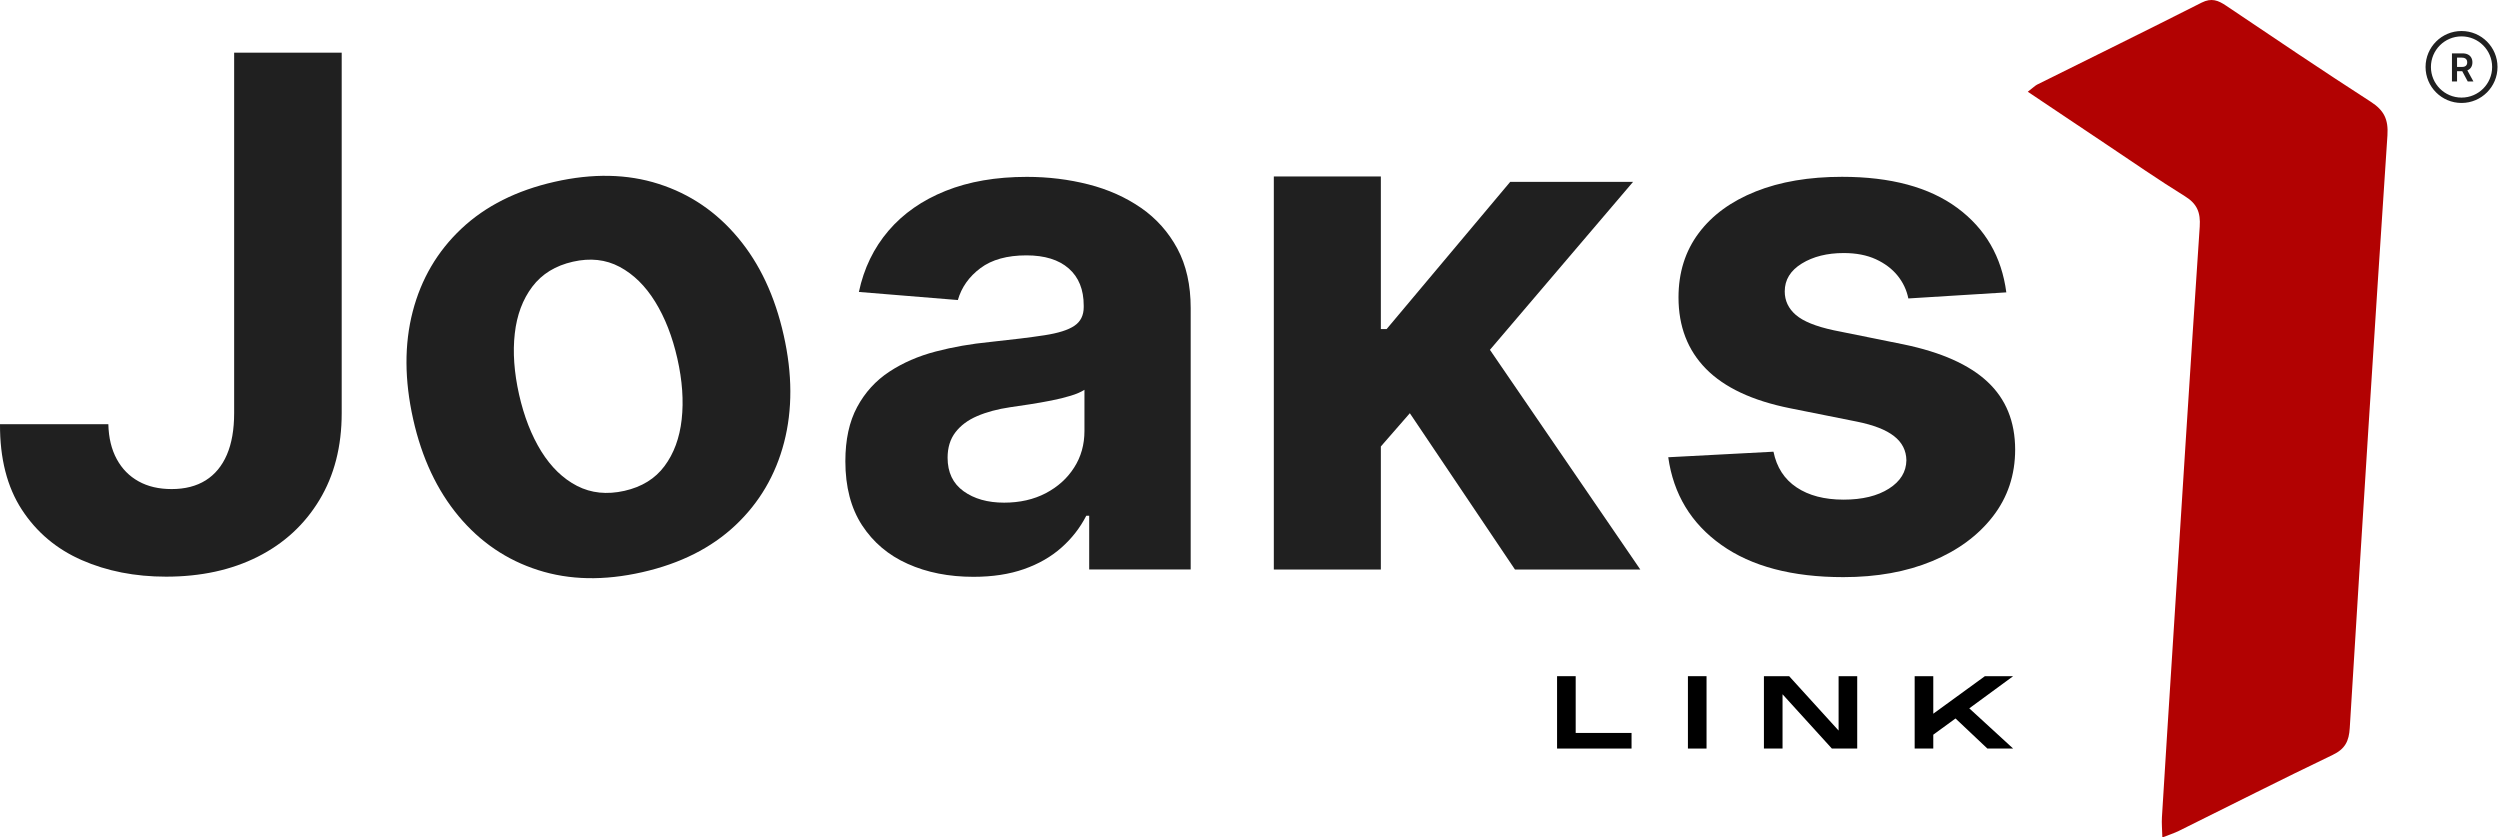
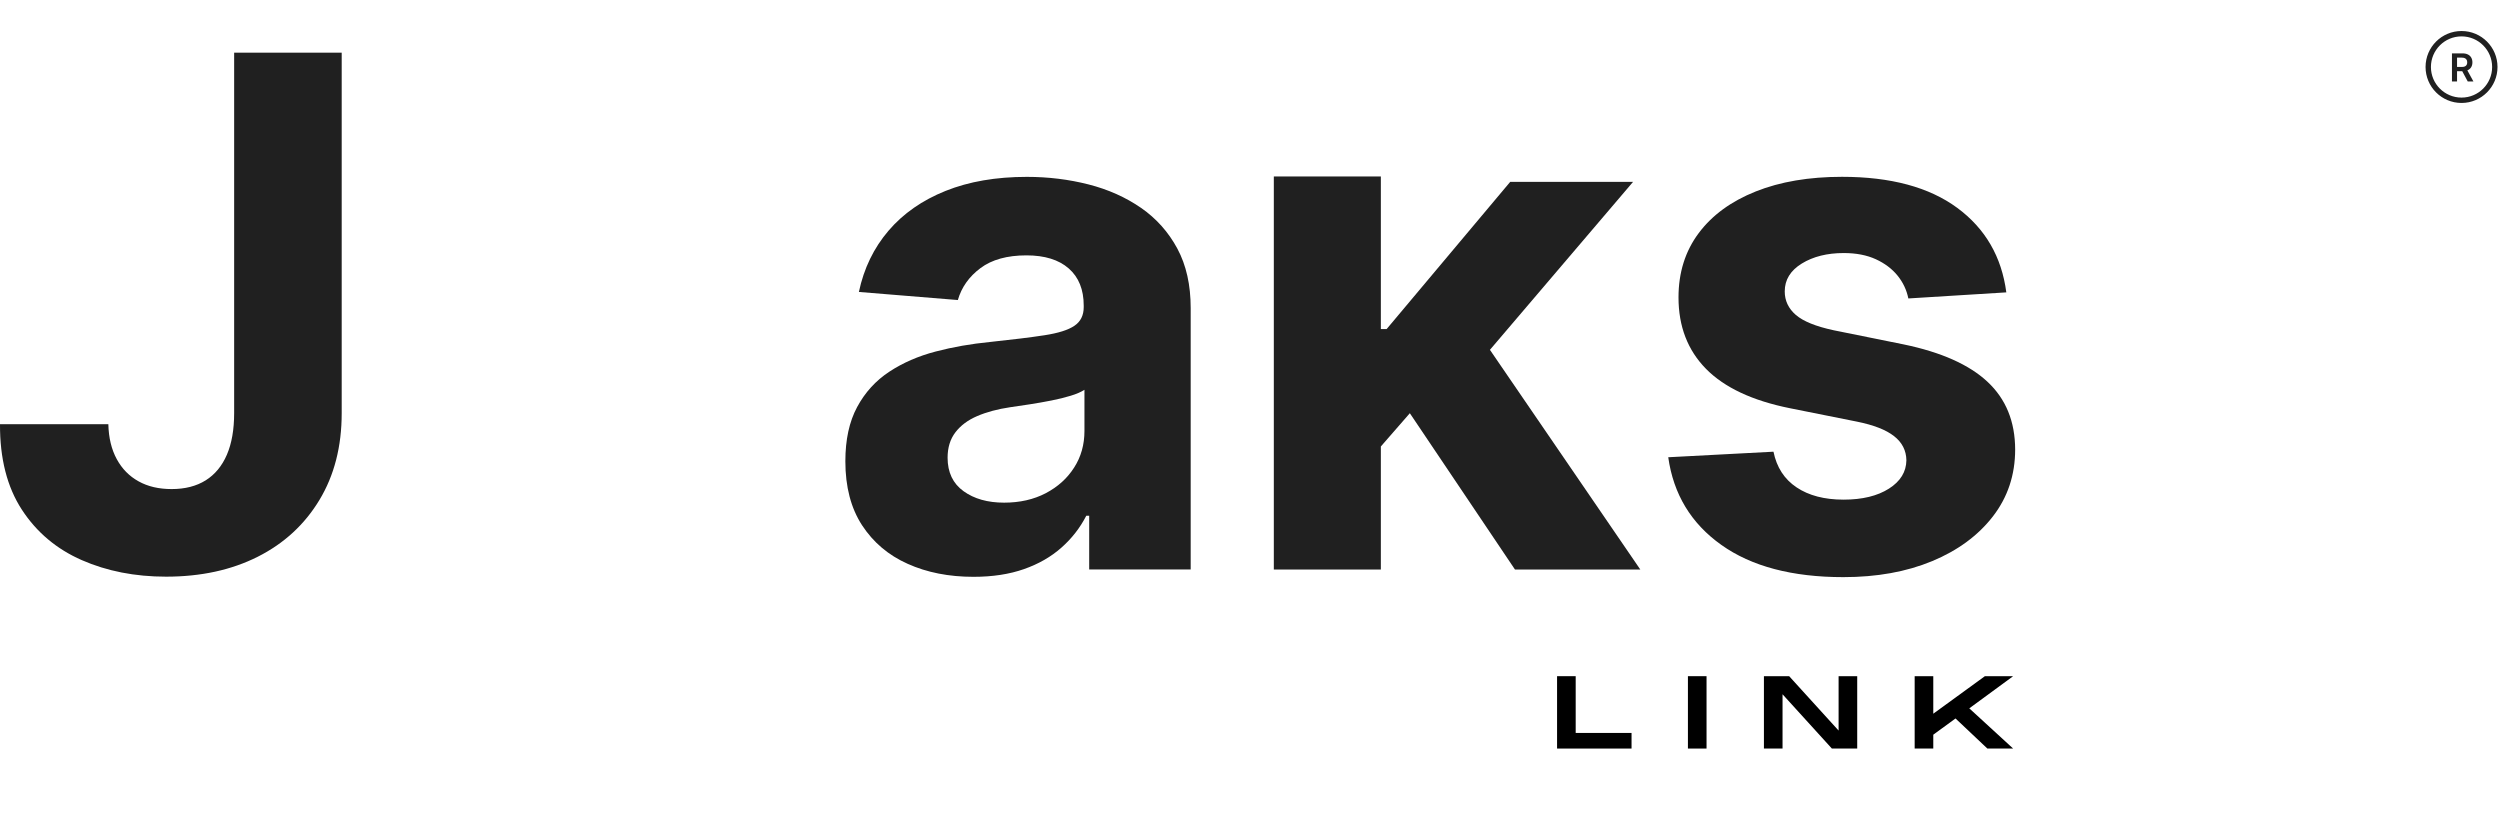
<svg xmlns="http://www.w3.org/2000/svg" width="403" height="135" viewBox="0 0 403 135" fill="none">
-   <path d="M326.879 14.79C331.409 17.823 335.541 20.609 339.689 23.37C343.846 26.148 347.952 29.002 352.202 31.627C354.179 32.85 354.747 34.252 354.595 36.545C353.051 59.507 351.617 82.468 350.158 105.438C349.598 114.205 349.038 122.971 348.504 131.738C348.444 132.698 348.537 133.666 348.571 135C349.666 134.567 350.472 134.312 351.218 133.947C359.481 129.861 367.702 125.681 376.016 121.697C378.026 120.737 378.654 119.489 378.781 117.348C380.732 85.501 382.735 53.654 384.855 21.824C385.025 19.225 384.296 17.78 382.166 16.404C374.327 11.35 366.59 6.126 358.853 0.918C357.564 0.052 356.495 -0.373 354.917 0.417C346.103 4.885 337.22 9.243 328.372 13.644C328.024 13.83 327.719 14.153 326.879 14.79Z" fill="#B20202" />
  <path d="M37.745 66.584C37.745 69.243 37.355 71.484 36.575 73.299C35.794 75.114 34.649 76.495 33.156 77.432C31.655 78.369 29.831 78.838 27.669 78.838C25.616 78.838 23.843 78.429 22.342 77.594C20.841 76.767 19.67 75.574 18.822 74.015C17.974 72.456 17.516 70.581 17.465 68.382H0C-0.025 73.913 1.145 78.506 3.52 82.153C5.895 85.8 9.119 88.51 13.181 90.291C17.244 92.072 21.774 92.958 26.77 92.958C32.385 92.958 37.313 91.884 41.554 89.745C45.795 87.606 49.102 84.556 51.494 80.593C53.886 76.631 55.082 71.97 55.082 66.601V8.495H37.745V66.584Z" fill="#202020" />
-   <path d="M106.178 29.648C101.123 28.024 95.529 27.917 89.394 29.308C83.259 30.699 78.257 33.215 74.381 36.863C70.504 40.512 67.892 44.968 66.527 50.233C65.162 55.507 65.194 61.288 66.605 67.586C68.004 73.834 70.453 79.034 73.934 83.212C77.416 87.382 81.684 90.283 86.746 91.898C91.8 93.522 97.394 93.63 103.529 92.238C109.664 90.847 114.666 88.332 118.542 84.683C122.411 81.043 125.031 76.578 126.396 71.313C127.761 66.04 127.74 60.283 126.333 54.045C124.921 47.746 122.471 42.513 118.981 38.343C115.499 34.165 111.231 31.264 106.178 29.648ZM109.887 67.613C109.554 70.609 108.624 73.118 107.116 75.139C105.609 77.167 103.457 78.49 100.662 79.124C97.841 79.759 95.297 79.495 93.03 78.332C90.763 77.168 88.838 75.297 87.247 72.745C85.664 70.183 84.472 67.132 83.671 63.584C82.877 60.035 82.64 56.772 82.982 53.775C83.316 50.778 84.262 48.26 85.81 46.211C87.359 44.162 89.543 42.82 92.356 42.185C95.143 41.552 97.662 41.826 99.888 43.018C102.123 44.21 104.032 46.082 105.614 48.644C107.197 51.206 108.389 54.256 109.191 57.804C109.992 61.344 110.221 64.617 109.887 67.613Z" fill="#202020" />
  <path d="M183.94 33.513C181.472 31.809 178.648 30.539 175.475 29.73C172.303 28.92 168.987 28.511 165.535 28.511C160.564 28.511 156.204 29.261 152.438 30.769C148.672 32.278 145.602 34.416 143.227 37.194C140.852 39.972 139.257 43.262 138.452 47.062L154.406 48.366C155 46.304 156.213 44.591 158.053 43.219C159.886 41.847 162.362 41.165 165.467 41.165C168.41 41.165 170.683 41.873 172.286 43.279C173.889 44.685 174.695 46.679 174.695 49.261V49.508C174.695 50.837 174.195 51.843 173.194 52.516C172.193 53.197 170.59 53.7 168.376 54.041C166.162 54.382 163.244 54.74 159.631 55.123C156.552 55.422 153.617 55.933 150.827 56.666C148.036 57.398 145.543 58.481 143.354 59.921C141.166 61.361 139.436 63.261 138.172 65.613C136.899 67.973 136.272 70.888 136.272 74.356C136.272 78.48 137.171 81.914 138.961 84.666C140.759 87.419 143.202 89.498 146.314 90.887C149.419 92.285 152.956 92.983 156.925 92.983C160.004 92.983 162.719 92.566 165.068 91.739C167.418 90.913 169.428 89.762 171.099 88.28C172.77 86.805 174.11 85.084 175.111 83.133H175.577V91.799H191.939V49.661C191.939 45.946 191.226 42.75 189.793 40.083C188.36 37.416 186.409 35.226 183.94 33.513ZM174.814 69.473C174.814 71.672 174.263 73.64 173.151 75.37C172.049 77.108 170.522 78.48 168.58 79.503C166.637 80.517 164.398 81.028 161.862 81.028C159.215 81.028 157.036 80.414 155.322 79.179C153.609 77.943 152.752 76.145 152.752 73.785C152.752 72.157 153.168 70.794 154.008 69.695C154.847 68.595 156.018 67.718 157.528 67.07C159.037 66.422 160.81 65.945 162.829 65.647C163.77 65.511 164.831 65.357 165.984 65.178C167.138 64.999 168.308 64.795 169.47 64.565C170.632 64.335 171.676 64.079 172.609 63.789C173.542 63.508 174.271 63.184 174.814 62.835V69.473Z" fill="#202020" />
  <path d="M320.381 61.54C317.413 58.77 312.9 56.768 306.853 55.515L295.597 53.24C292.705 52.618 290.669 51.791 289.482 50.76C288.294 49.729 287.7 48.468 287.7 46.977C287.7 45.102 288.616 43.611 290.457 42.478C292.289 41.353 294.545 40.791 297.217 40.791C299.21 40.791 300.932 41.123 302.383 41.788C303.825 42.452 304.995 43.33 305.886 44.429C306.776 45.528 307.353 46.755 307.624 48.11L323.418 47.13C322.663 41.379 320.025 36.837 315.504 33.505C310.983 30.173 304.791 28.503 296.937 28.503C291.619 28.503 286.979 29.287 283.027 30.863C279.074 32.44 276.004 34.672 273.832 37.578C271.661 40.484 270.575 43.935 270.575 47.948C270.575 52.609 272.051 56.453 275.011 59.461C277.972 62.469 282.484 64.591 288.557 65.809L299.329 67.965C302.026 68.51 304.028 69.286 305.326 70.308C306.624 71.322 307.285 72.618 307.311 74.194C307.285 76.069 306.344 77.594 304.495 78.77C302.646 79.946 300.211 80.542 297.183 80.542C294.104 80.542 291.585 79.886 289.609 78.565C287.641 77.253 286.394 75.336 285.885 72.814L268.921 73.708C269.761 79.673 272.611 84.385 277.488 87.845C282.357 91.305 288.913 93.034 297.149 93.034C302.552 93.034 307.319 92.174 311.467 90.453C315.606 88.731 318.88 86.32 321.263 83.235C323.647 80.15 324.843 76.554 324.843 72.456C324.834 67.948 323.35 64.309 320.381 61.54Z" fill="#202020" />
  <path d="M263.247 29.321H243.441L223.526 53.044H222.593V28.443H205.34V91.807H222.593V71.97L227.266 66.61L244.213 91.807H264.417L240.176 56.393L263.247 29.321Z" fill="#202020" />
  <path d="M395.255 13.136V8.604H396.954C397.302 8.604 397.595 8.664 397.831 8.785C398.068 8.906 398.247 9.076 398.368 9.294C398.491 9.511 398.552 9.764 398.552 10.053C398.552 10.344 398.49 10.596 398.366 10.81C398.244 11.023 398.063 11.187 397.824 11.303C397.585 11.419 397.291 11.476 396.943 11.476H395.733V10.794H396.833C397.036 10.794 397.203 10.767 397.333 10.71C397.462 10.653 397.558 10.57 397.62 10.46C397.684 10.35 397.715 10.214 397.715 10.053C397.715 9.892 397.684 9.755 397.62 9.642C397.557 9.527 397.46 9.44 397.33 9.38C397.201 9.32 397.033 9.29 396.828 9.29H396.076V13.136H395.255ZM397.596 11.082L398.718 13.136H397.802L396.7 11.082H397.596Z" fill="#202020" />
  <path fill-rule="evenodd" clip-rule="evenodd" d="M396.799 15.732C399.523 15.732 401.732 13.523 401.732 10.799C401.732 8.074 399.523 5.865 396.799 5.865C394.074 5.865 391.865 8.074 391.865 10.799C391.865 13.523 394.074 15.732 396.799 15.732ZM396.799 16.598C400.001 16.598 402.598 14.001 402.598 10.799C402.598 7.596 400.001 5 396.799 5C393.596 5 391 7.596 391 10.799C391 14.001 393.596 16.598 396.799 16.598Z" fill="#202020" />
  <path d="M254.001 118.15V109H251V120.667H263.005V118.15H254.001Z" fill="black" />
  <path d="M275.094 109H272.093V120.667H275.094V109Z" fill="black" />
  <path d="M296.382 109V117.767L288.412 109H284.344V120.667H287.345V111.917L295.298 120.667H299.383V109H296.382Z" fill="black" />
  <path d="M324.517 109H319.965L311.645 115.05V109H308.644V120.667H311.645V118.433L315.23 115.817L320.366 120.667H324.517L317.448 114.183L324.517 109Z" fill="black" />
</svg>